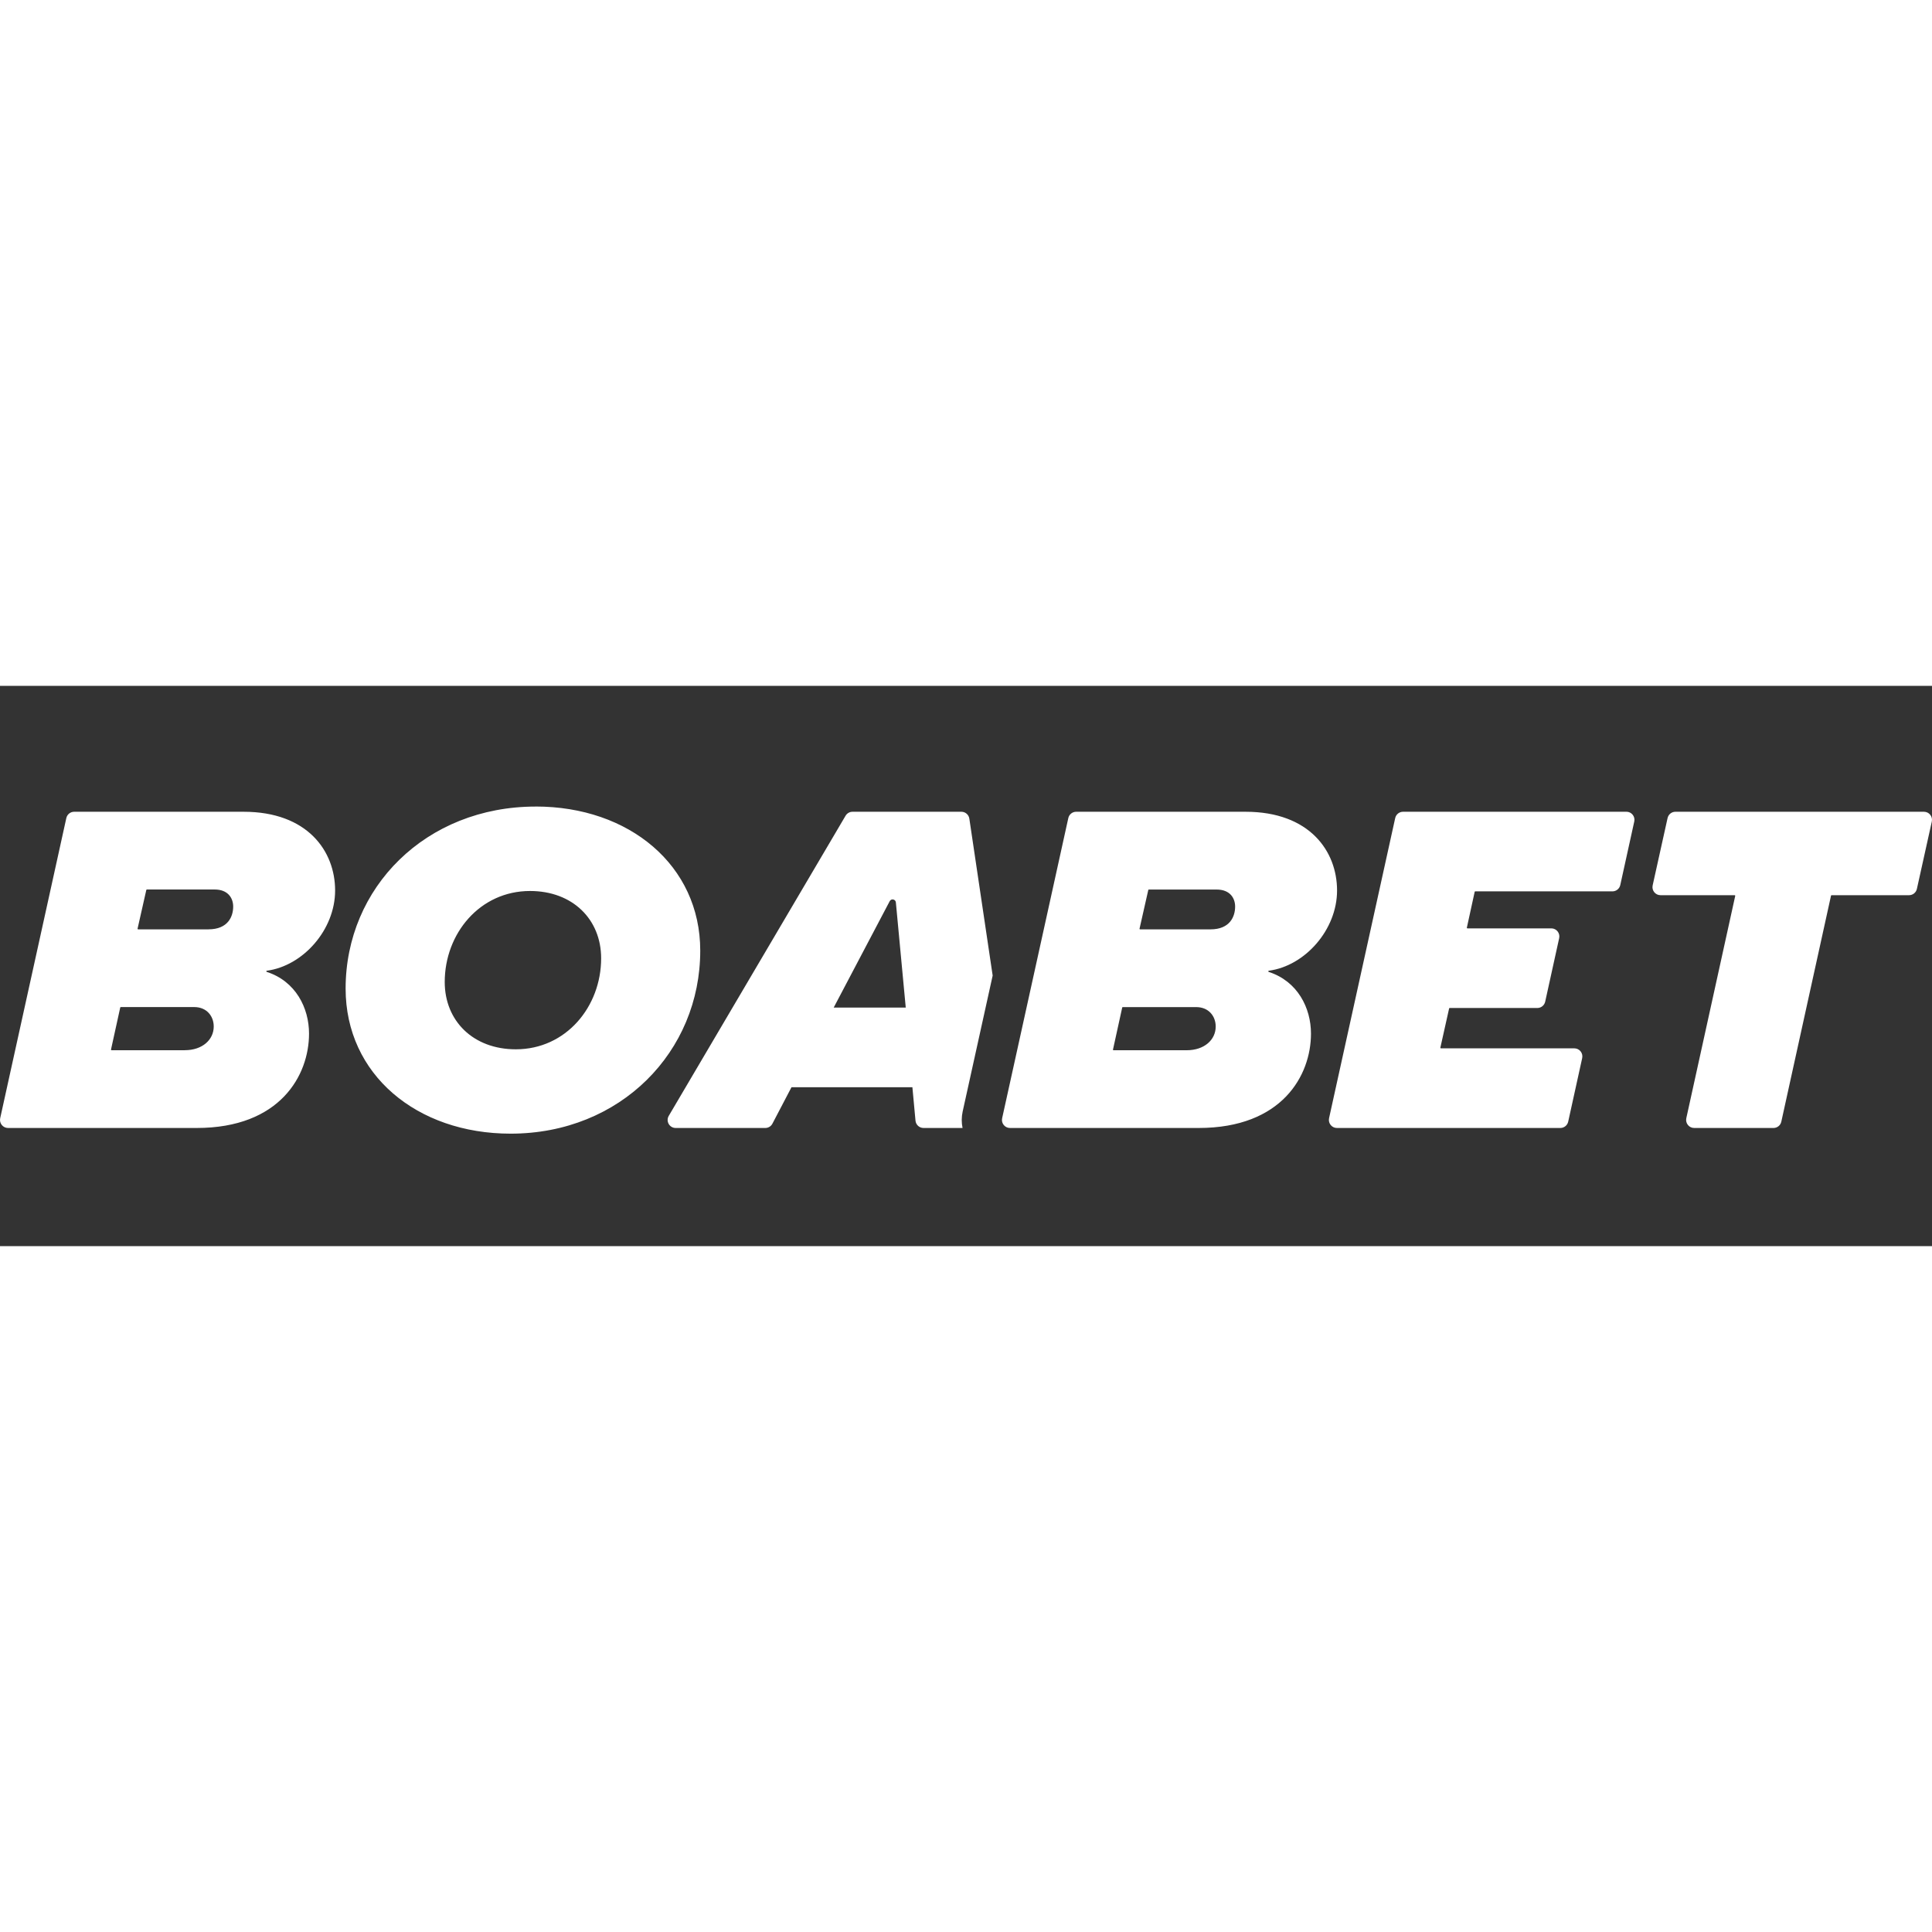
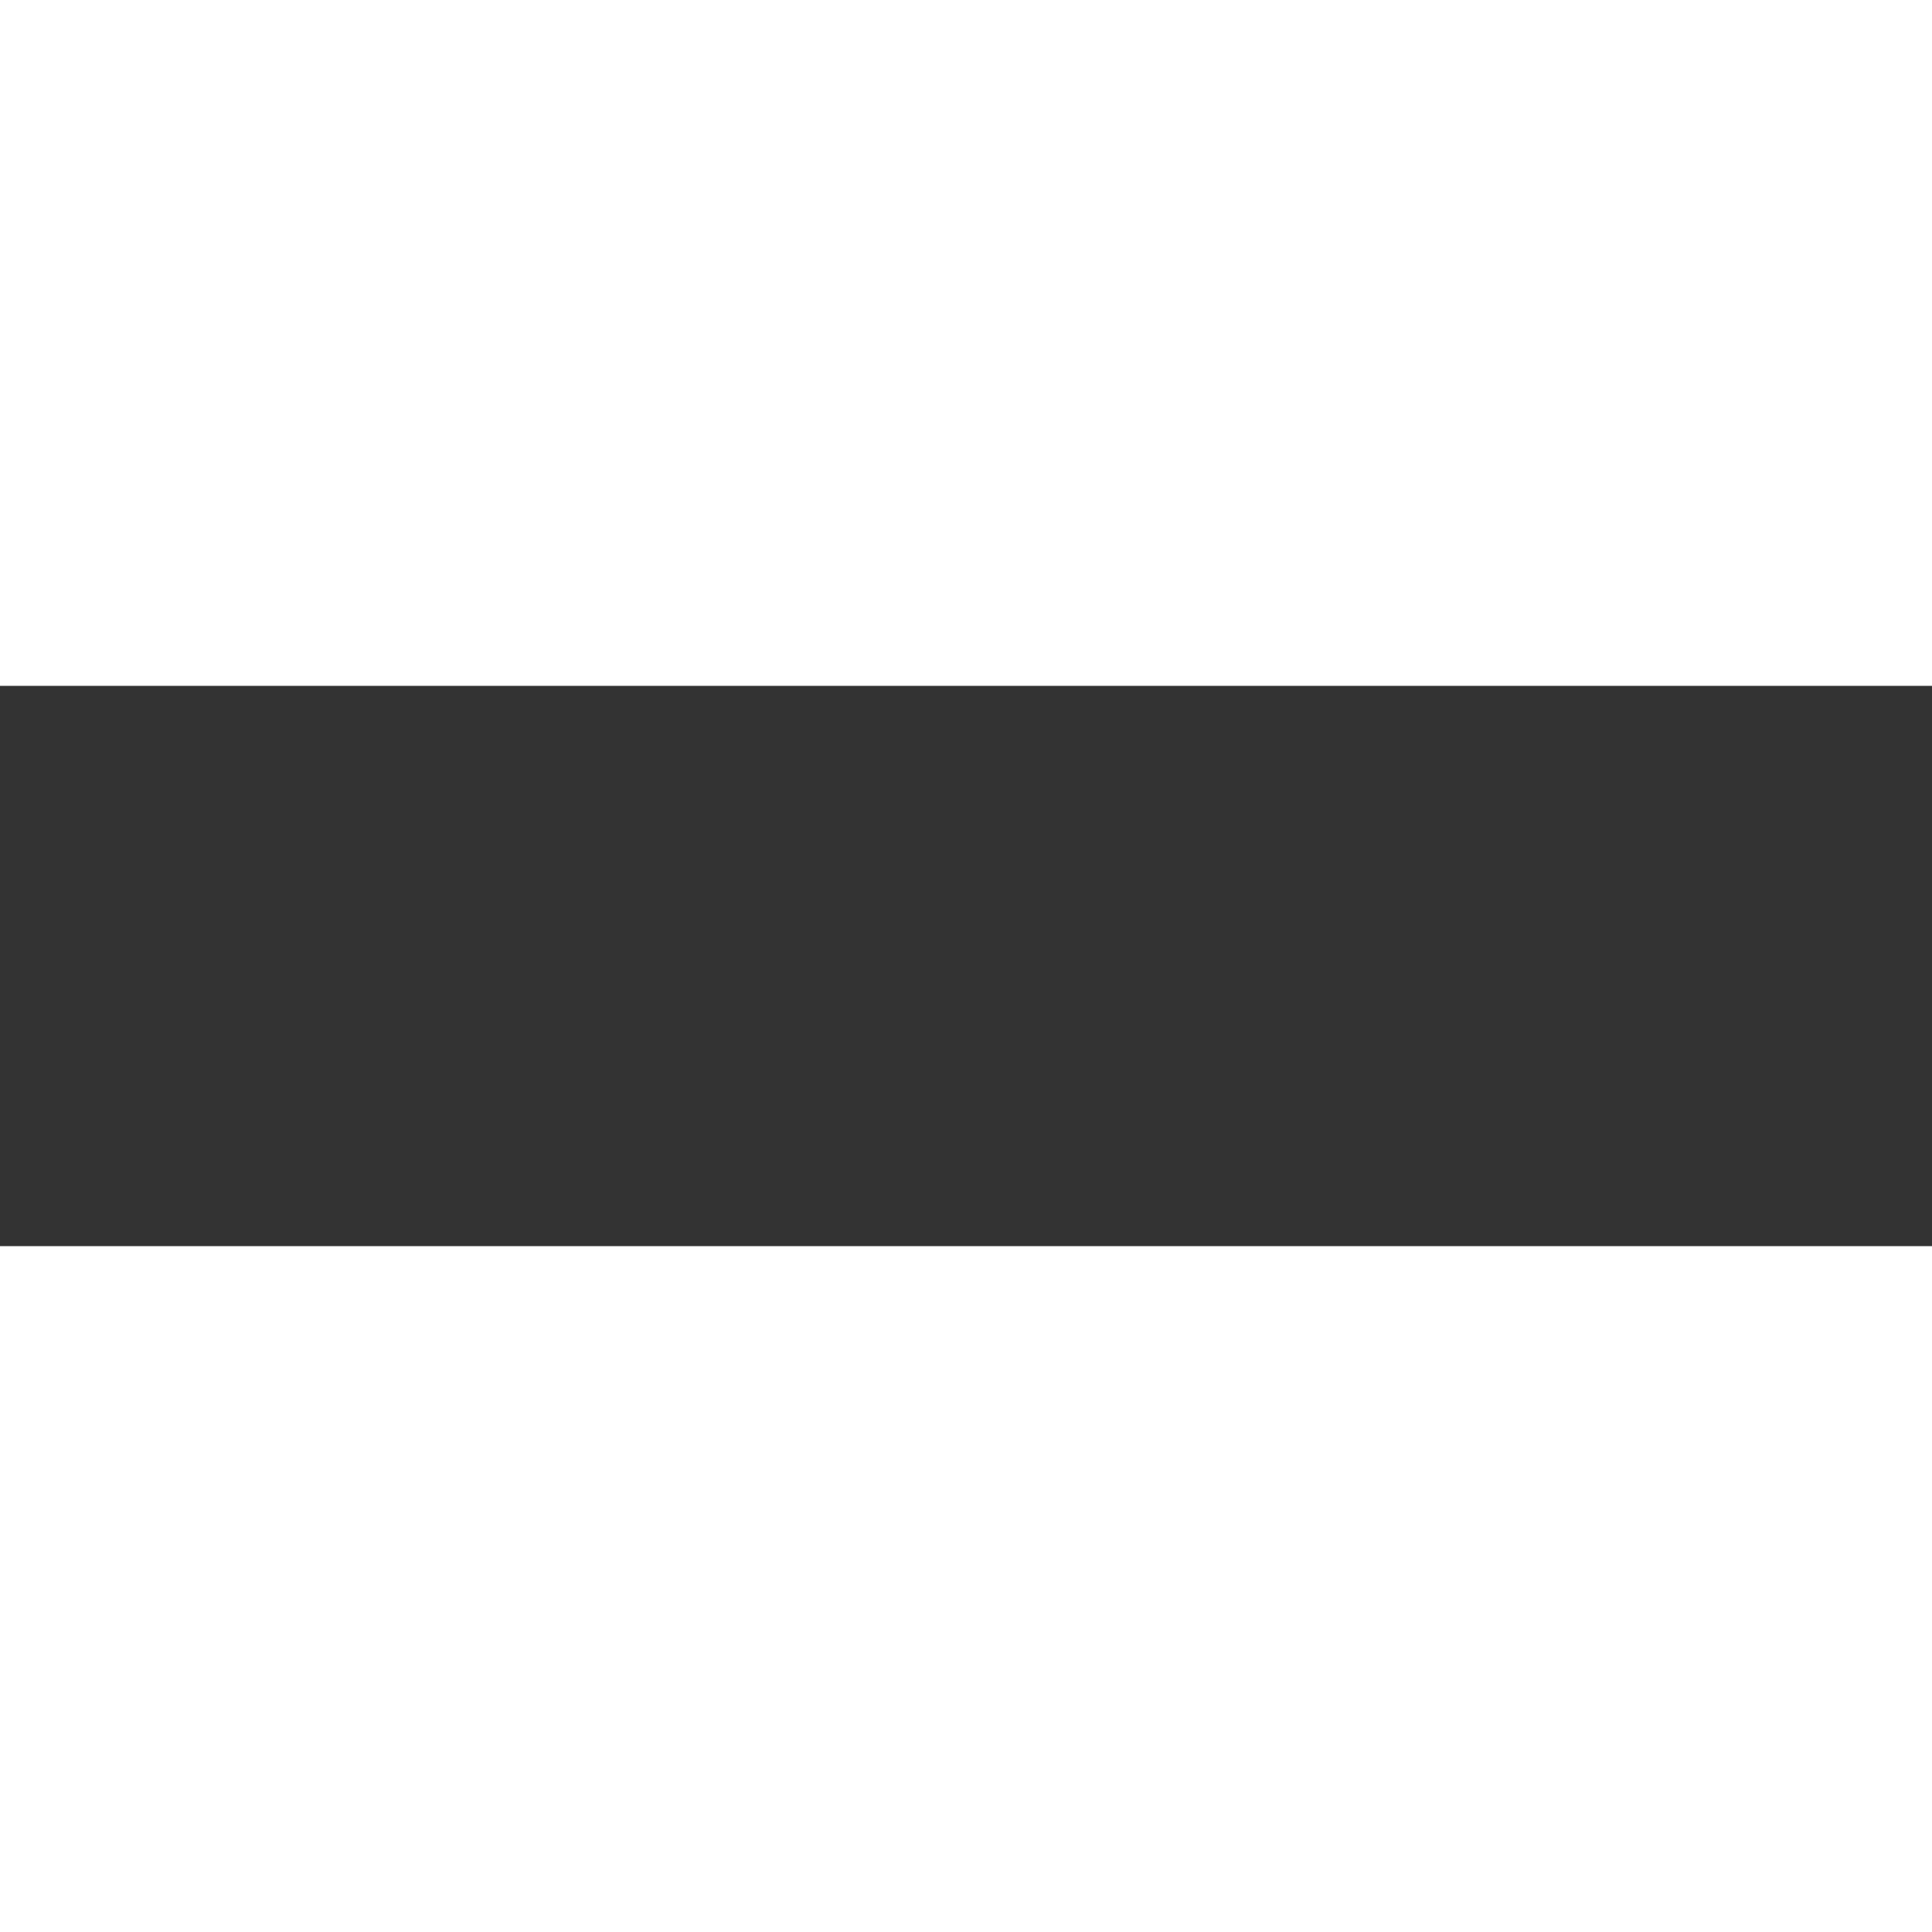
<svg xmlns="http://www.w3.org/2000/svg" width="150" height="150" viewBox="0 0 200 58" fill="none">
  <rect x="0" y="0" width="200" height="58" fill="#333333" stroke="none" />
  <g clip-path="url(#clip0_42_716)">
-     <path fill-rule="evenodd" clip-rule="evenodd" d="M35.778 31.34C35.778 20.885 44.073 12.495 55.459 12.495V12.491C65.129 12.491 72.489 18.578 72.489 27.411C72.489 37.866 64.245 46.356 52.859 46.356C43.138 46.356 35.778 40.223 35.778 31.34ZM46.038 30.656C46.038 34.678 48.979 37.624 53.398 37.624C58.6 37.624 62.23 33.209 62.23 28.203C62.23 24.18 59.288 21.235 54.87 21.235C49.668 21.235 46.038 25.649 46.038 30.656ZM7.679 13.033H25.216C31.842 13.033 34.691 17.116 34.691 21.181C34.691 25.246 31.382 28.983 27.623 29.49C27.555 29.497 27.548 29.586 27.613 29.608C30.608 30.578 31.991 33.337 31.991 36.001C31.991 40.319 28.996 45.768 20.36 45.768H0.833C0.301 45.768 -0.094 45.276 0.02 44.755L6.866 13.686C6.952 13.304 7.287 13.033 7.679 13.033ZM11.548 37.72H19.133L19.129 37.716C20.948 37.716 22.125 36.636 22.125 35.263C22.125 34.182 21.39 33.252 20.113 33.252H12.504C12.475 33.252 12.454 33.273 12.447 33.298L11.491 37.649C11.484 37.684 11.513 37.72 11.548 37.72ZM14.297 25.207H21.586V25.204C23.601 25.204 24.139 23.877 24.139 22.847C24.139 21.966 23.597 21.081 22.224 21.081H15.203C15.175 21.081 15.153 21.103 15.146 21.128L14.241 25.136C14.233 25.172 14.262 25.207 14.297 25.207ZM99.522 13.033H88.25C87.958 13.033 87.683 13.19 87.534 13.443L69.23 44.513C68.902 45.069 69.301 45.768 69.947 45.768H79.222C79.532 45.768 79.817 45.597 79.96 45.322L81.935 41.55H94.451L94.772 45.012C94.812 45.44 95.172 45.768 95.603 45.768H99.643C99.529 45.215 99.529 44.638 99.654 44.067L102.76 29.989L100.346 13.746C100.285 13.336 99.936 13.033 99.522 13.033ZM86.303 33.305L92.102 22.29C92.258 21.991 92.711 22.08 92.74 22.419L93.763 33.305H86.303ZM138.412 21.181C138.412 25.246 135.102 28.987 131.348 29.49C131.28 29.5 131.272 29.59 131.337 29.611C134.329 30.581 135.712 33.337 135.712 36.001C135.712 40.323 132.72 45.768 124.081 45.768H104.554C104.022 45.768 103.627 45.276 103.741 44.759L105.035 38.897L110.591 13.689C110.673 13.308 111.011 13.033 111.404 13.033H128.941C135.566 13.033 138.412 17.116 138.412 21.181ZM115.269 37.72H122.854C124.672 37.72 125.849 36.639 125.849 35.267C125.849 34.186 125.114 33.255 123.837 33.255H116.228C116.2 33.255 116.178 33.273 116.171 33.298L115.216 37.652C115.205 37.688 115.233 37.72 115.269 37.72ZM118.018 25.207H125.311C127.322 25.207 127.86 23.881 127.86 22.85C127.86 21.966 127.322 21.085 125.946 21.085H118.928C118.899 21.085 118.874 21.103 118.871 21.128L117.965 25.136C117.954 25.172 117.983 25.207 118.018 25.207ZM168.372 13.033H145.243C144.852 13.033 144.517 13.304 144.431 13.686L137.584 44.755C137.47 45.276 137.866 45.768 138.398 45.768H161.525C161.918 45.768 162.253 45.497 162.339 45.115L163.787 38.536C163.901 38.016 163.505 37.524 162.974 37.524H149.163C149.128 37.524 149.099 37.488 149.106 37.452L150.012 33.395C150.019 33.37 150.04 33.348 150.069 33.348H159.143C159.536 33.348 159.871 33.077 159.957 32.696L161.405 26.116C161.518 25.596 161.123 25.104 160.592 25.104H151.905C151.87 25.104 151.841 25.072 151.848 25.032L152.658 21.32C152.665 21.295 152.686 21.274 152.714 21.274H166.917C167.31 21.274 167.645 21.003 167.73 20.622L169.178 14.042C169.293 13.522 168.896 13.03 168.365 13.03L168.372 13.033ZM173.44 13.033H199.167C199.699 13.033 200.094 13.525 199.981 14.046L198.436 21.017C198.351 21.399 198.016 21.67 197.623 21.67H189.604C189.575 21.67 189.554 21.691 189.547 21.716L184.401 45.115C184.319 45.497 183.981 45.768 183.588 45.768H175.38C174.848 45.768 174.452 45.276 174.566 44.755L179.63 21.741C179.637 21.706 179.608 21.67 179.572 21.67H171.895C171.364 21.67 170.969 21.178 171.082 20.657L172.627 13.686C172.712 13.304 173.047 13.033 173.44 13.033Z" fill="white" />
-   </g>
+     </g>
  <defs>
    <clipPath id="clip0_42_716">
      <rect width="200" height="57.831" fill="white" />
    </clipPath>
  </defs>
</svg>